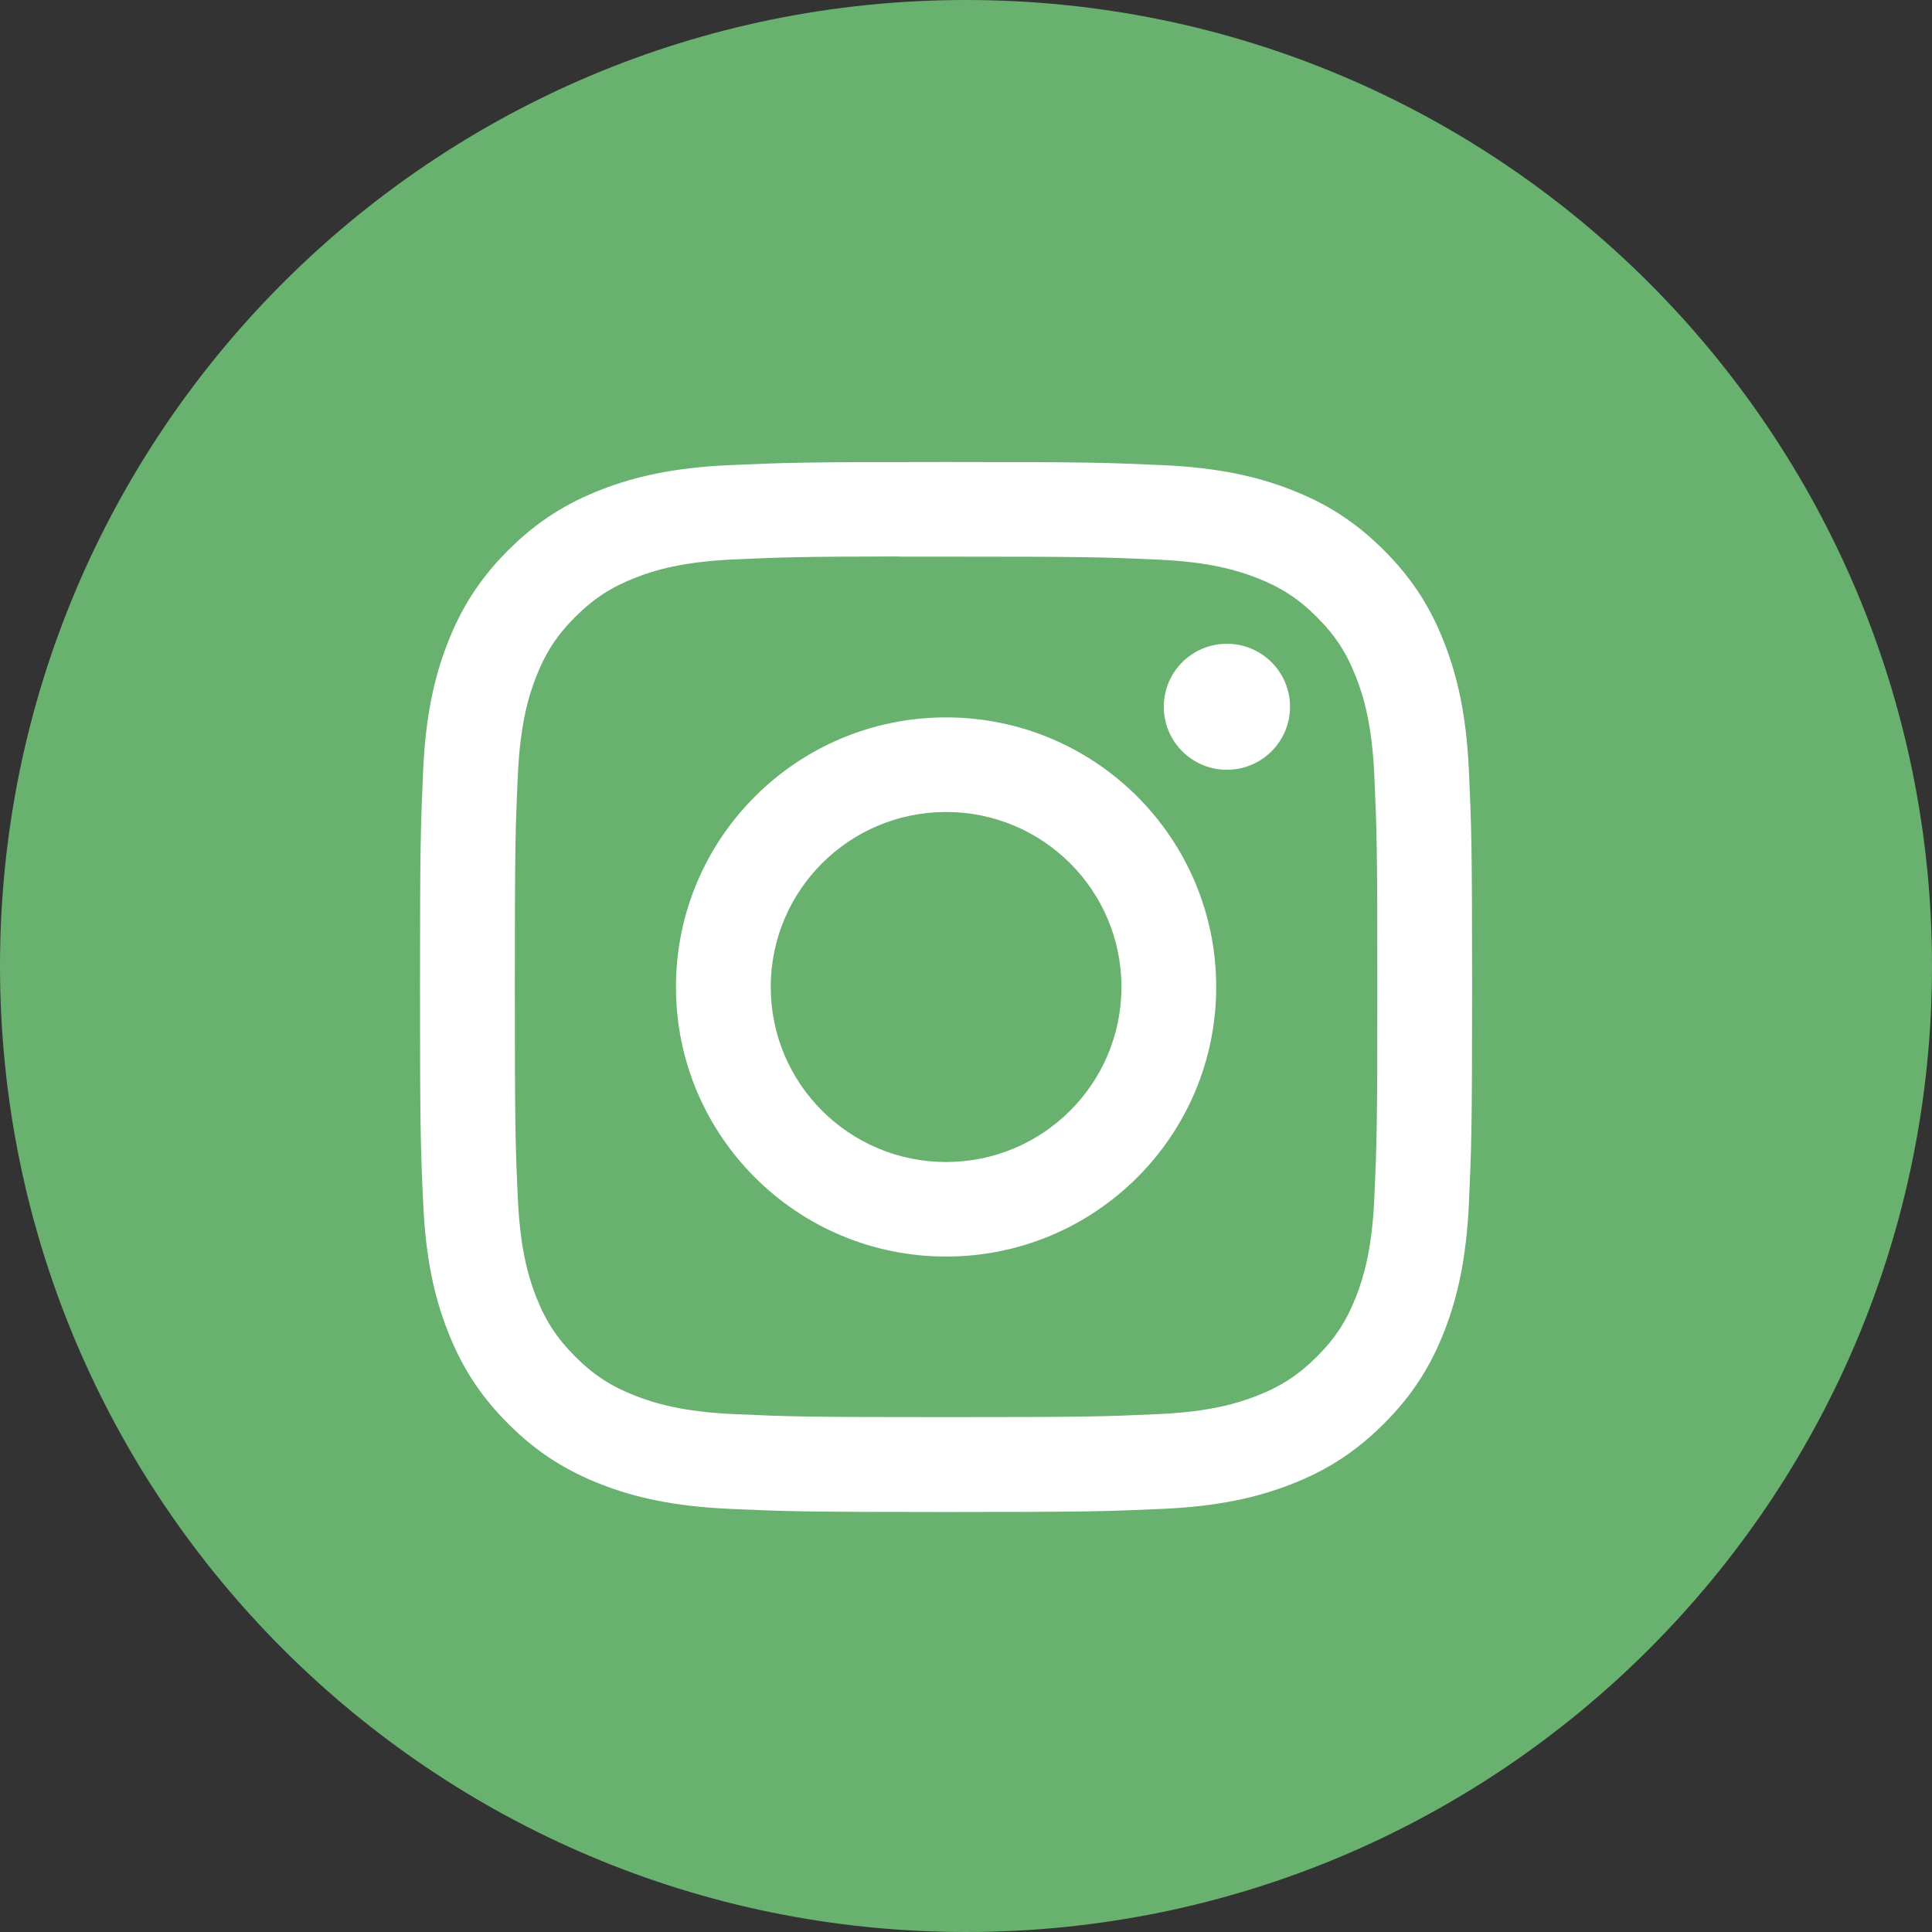
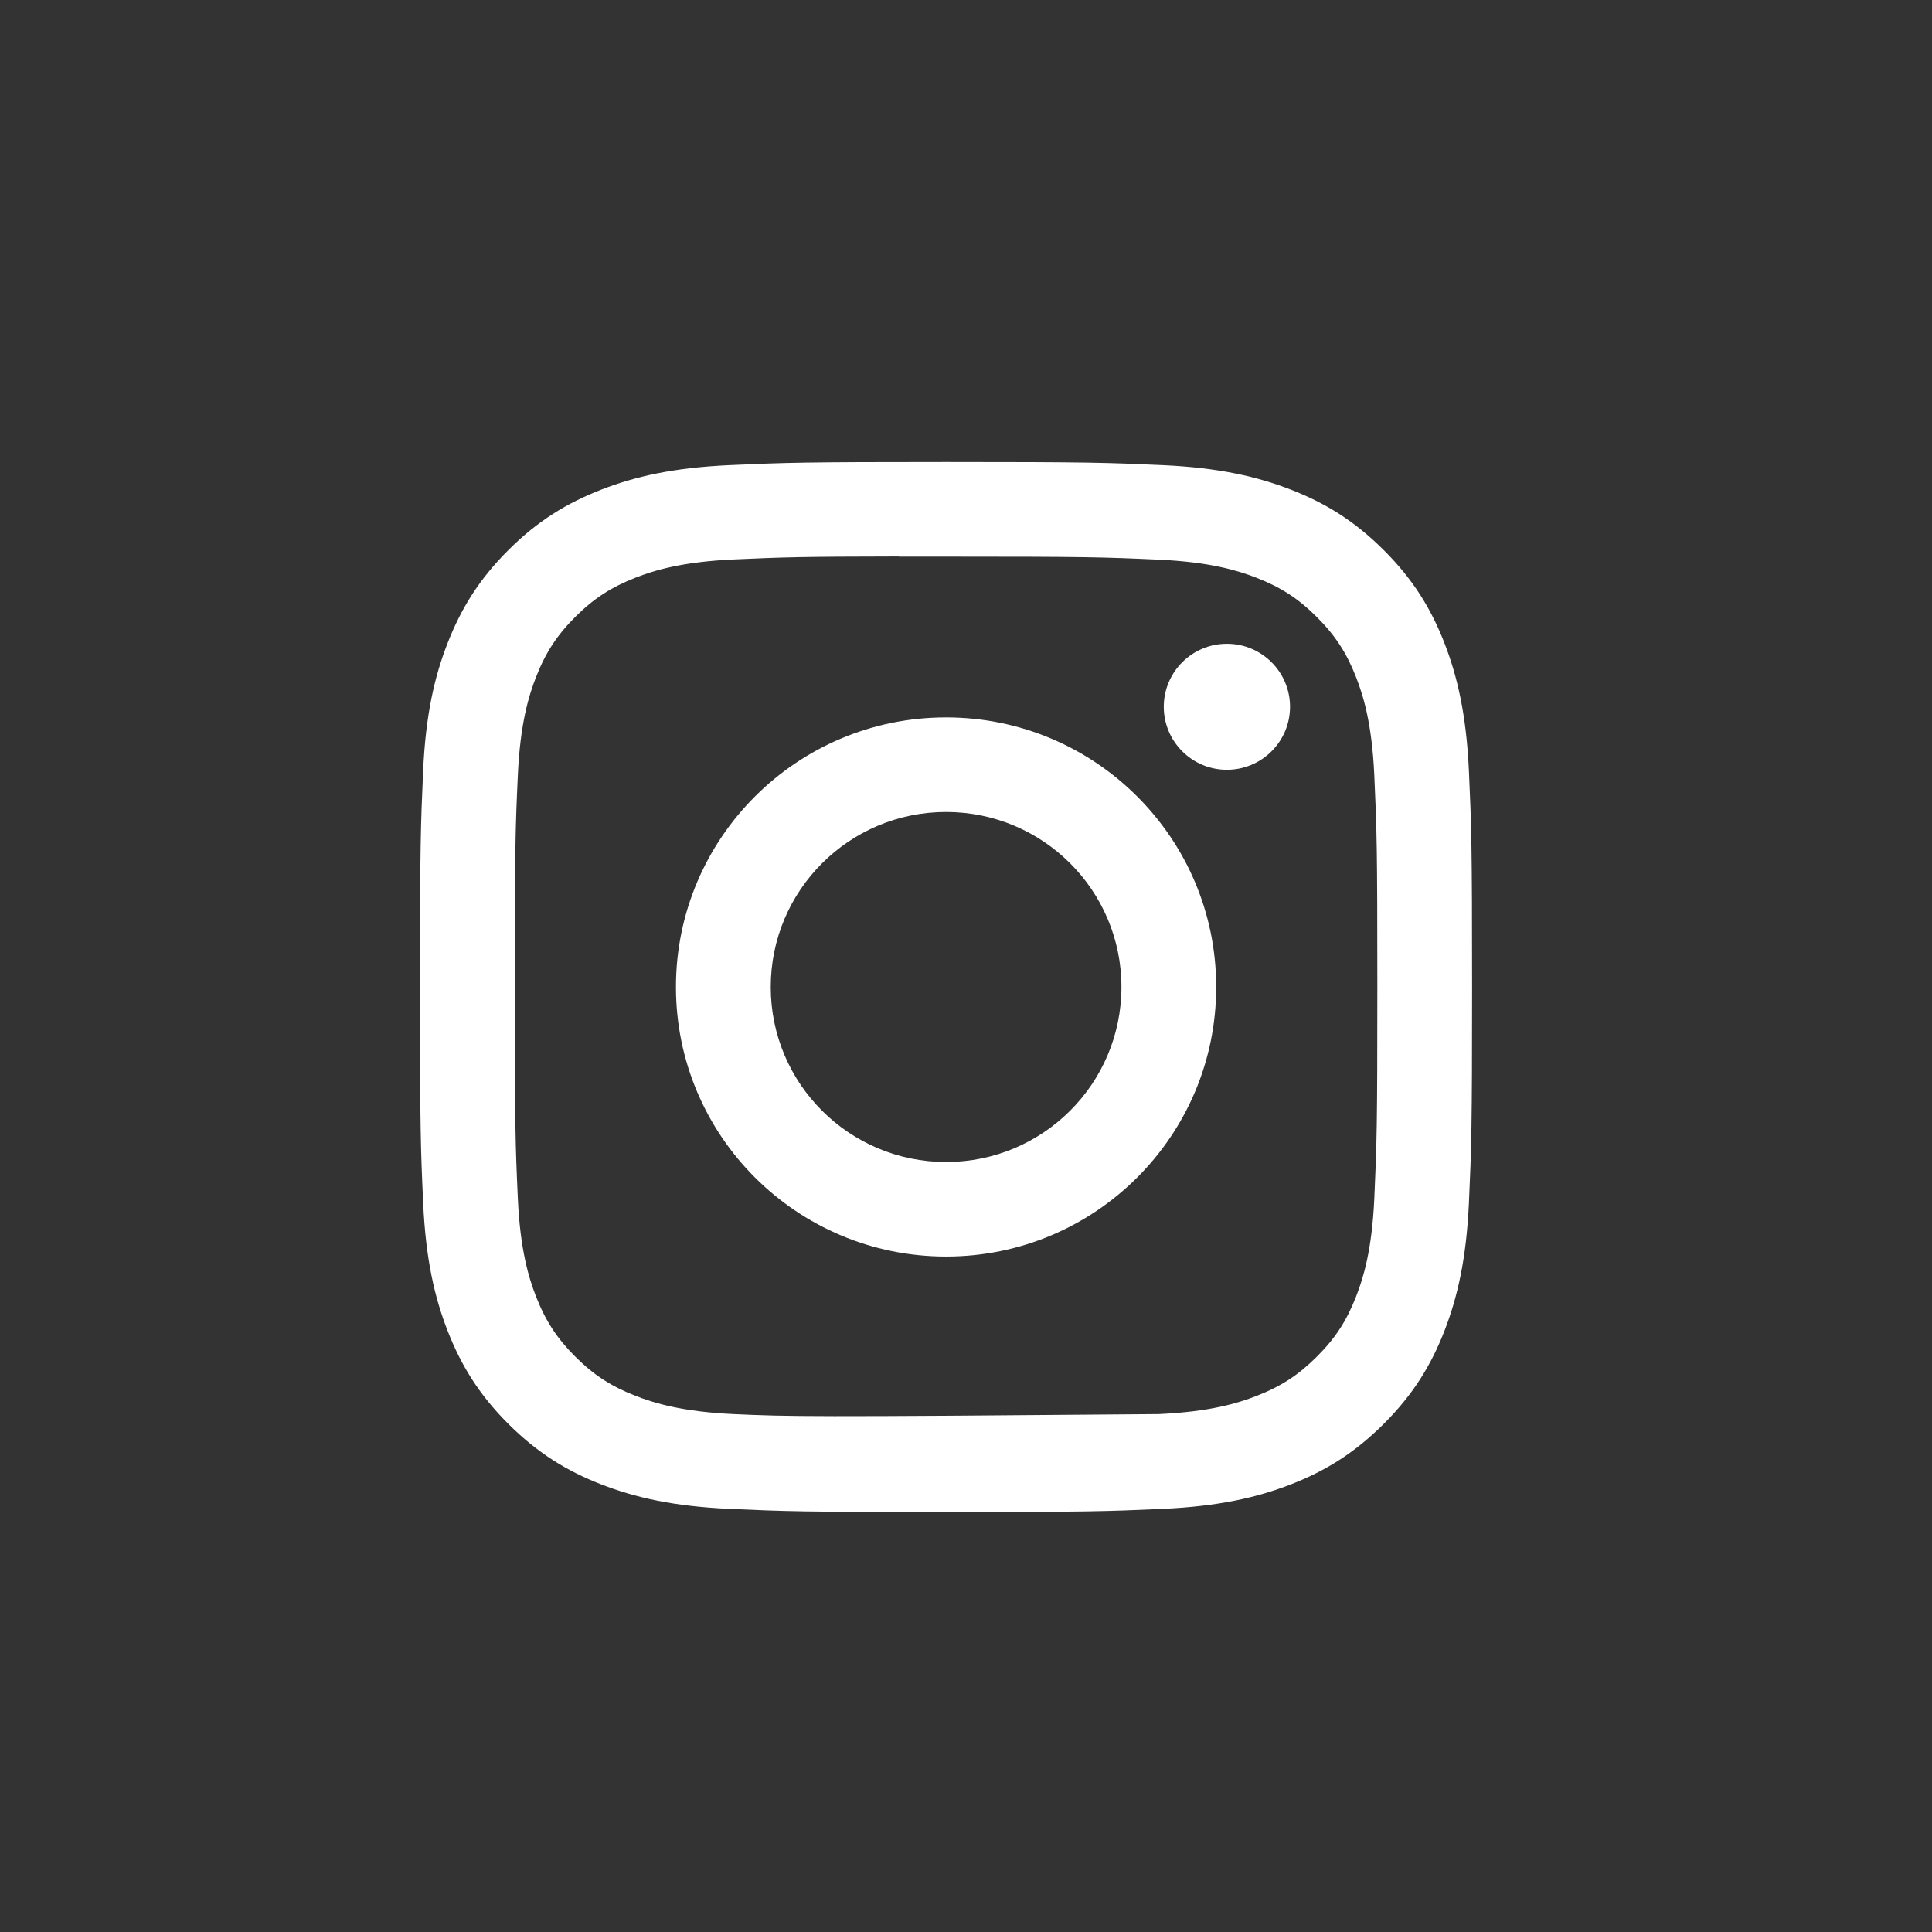
<svg xmlns="http://www.w3.org/2000/svg" width="46" height="46" viewBox="0 0 46 46" fill="none">
  <rect x="0" y="0" width="46" height="46" fill="#333333" stroke="none" />
  <g clip-path="url(#clip0_178_267)">
-     <path d="M23 46C35.703 46 46 35.703 46 23C46 10.297 35.703 0 23 0C10.297 0 0 10.297 0 23C0 35.703 10.297 46 23 46Z" fill="#69B16F" />
-     <path d="M22.526 11C19.125 11 18.698 11.015 17.362 11.075C16.028 11.136 15.118 11.347 14.322 11.656C13.498 11.976 12.799 12.403 12.103 13.098C11.406 13.793 10.978 14.49 10.657 15.312C10.347 16.107 10.135 17.015 10.075 18.346C10.016 19.679 10 20.105 10 23.5C10 26.895 10.015 27.32 10.076 28.653C10.137 29.984 10.348 30.892 10.658 31.687C10.978 32.509 11.406 33.206 12.102 33.901C12.798 34.596 13.497 35.025 14.32 35.344C15.117 35.653 16.027 35.864 17.361 35.925C18.697 35.985 19.123 36 22.525 36C25.927 36 26.352 35.985 27.688 35.925C29.021 35.864 29.933 35.653 30.73 35.344C31.553 35.025 32.251 34.596 32.947 33.901C33.644 33.206 34.072 32.509 34.392 31.687C34.7 30.892 34.912 29.983 34.974 28.653C35.034 27.32 35.05 26.895 35.05 23.5C35.05 20.105 35.034 19.679 34.974 18.346C34.912 17.015 34.7 16.107 34.392 15.312C34.072 14.49 33.644 13.792 32.947 13.098C32.25 12.402 31.553 11.975 30.729 11.656C29.93 11.347 29.02 11.136 27.686 11.075C26.35 11.015 25.925 11 22.522 11H22.526ZM21.403 13.253C21.736 13.252 22.108 13.253 22.526 13.253C25.87 13.253 26.267 13.265 27.587 13.325C28.809 13.38 29.471 13.584 29.913 13.755C30.497 13.982 30.914 14.252 31.352 14.69C31.791 15.127 32.062 15.544 32.289 16.127C32.461 16.567 32.665 17.229 32.721 18.448C32.781 19.765 32.794 20.161 32.794 23.497C32.794 26.833 32.781 27.229 32.721 28.547C32.665 29.765 32.461 30.427 32.289 30.867C32.062 31.45 31.791 31.866 31.352 32.303C30.914 32.74 30.498 33.011 29.913 33.238C29.472 33.41 28.809 33.613 27.587 33.669C26.267 33.728 25.87 33.741 22.526 33.741C19.182 33.741 18.785 33.728 17.465 33.669C16.244 33.612 15.581 33.409 15.139 33.237C14.555 33.011 14.137 32.74 13.699 32.303C13.26 31.865 12.989 31.45 12.761 30.866C12.59 30.426 12.386 29.764 12.33 28.546C12.27 27.228 12.258 26.832 12.258 23.494C12.258 20.156 12.27 19.762 12.33 18.445C12.386 17.226 12.59 16.564 12.761 16.124C12.989 15.54 13.26 15.124 13.699 14.686C14.137 14.249 14.555 13.978 15.139 13.751C15.581 13.579 16.244 13.376 17.465 13.32C18.62 13.268 19.068 13.252 21.403 13.249L21.403 13.253ZM29.212 15.328C28.382 15.328 27.709 15.999 27.709 16.828C27.709 17.656 28.382 18.328 29.212 18.328C30.042 18.328 30.715 17.656 30.715 16.828C30.715 15.999 30.042 15.328 29.212 15.328L29.212 15.328ZM22.526 17.081C18.974 17.081 16.094 19.955 16.094 23.5C16.094 27.045 18.974 29.918 22.526 29.918C26.078 29.918 28.957 27.045 28.957 23.5C28.957 19.955 26.078 17.081 22.526 17.081H22.526ZM22.526 19.333C24.832 19.333 26.701 21.199 26.701 23.5C26.701 25.801 24.832 27.667 22.526 27.667C20.22 27.667 18.351 25.801 18.351 23.5C18.351 21.199 20.22 19.333 22.526 19.333Z" fill="white" />
+     <path d="M22.526 11C19.125 11 18.698 11.015 17.362 11.075C16.028 11.136 15.118 11.347 14.322 11.656C13.498 11.976 12.799 12.403 12.103 13.098C11.406 13.793 10.978 14.49 10.657 15.312C10.347 16.107 10.135 17.015 10.075 18.346C10.016 19.679 10 20.105 10 23.5C10 26.895 10.015 27.32 10.076 28.653C10.137 29.984 10.348 30.892 10.658 31.687C10.978 32.509 11.406 33.206 12.102 33.901C12.798 34.596 13.497 35.025 14.32 35.344C15.117 35.653 16.027 35.864 17.361 35.925C18.697 35.985 19.123 36 22.525 36C25.927 36 26.352 35.985 27.688 35.925C29.021 35.864 29.933 35.653 30.73 35.344C31.553 35.025 32.251 34.596 32.947 33.901C33.644 33.206 34.072 32.509 34.392 31.687C34.7 30.892 34.912 29.983 34.974 28.653C35.034 27.32 35.05 26.895 35.05 23.5C35.05 20.105 35.034 19.679 34.974 18.346C34.912 17.015 34.7 16.107 34.392 15.312C34.072 14.49 33.644 13.792 32.947 13.098C32.25 12.402 31.553 11.975 30.729 11.656C29.93 11.347 29.02 11.136 27.686 11.075C26.35 11.015 25.925 11 22.522 11H22.526ZM21.403 13.253C21.736 13.252 22.108 13.253 22.526 13.253C25.87 13.253 26.267 13.265 27.587 13.325C28.809 13.38 29.471 13.584 29.913 13.755C30.497 13.982 30.914 14.252 31.352 14.69C31.791 15.127 32.062 15.544 32.289 16.127C32.461 16.567 32.665 17.229 32.721 18.448C32.781 19.765 32.794 20.161 32.794 23.497C32.794 26.833 32.781 27.229 32.721 28.547C32.665 29.765 32.461 30.427 32.289 30.867C32.062 31.45 31.791 31.866 31.352 32.303C30.914 32.74 30.498 33.011 29.913 33.238C29.472 33.41 28.809 33.613 27.587 33.669C19.182 33.741 18.785 33.728 17.465 33.669C16.244 33.612 15.581 33.409 15.139 33.237C14.555 33.011 14.137 32.74 13.699 32.303C13.26 31.865 12.989 31.45 12.761 30.866C12.59 30.426 12.386 29.764 12.33 28.546C12.27 27.228 12.258 26.832 12.258 23.494C12.258 20.156 12.27 19.762 12.33 18.445C12.386 17.226 12.59 16.564 12.761 16.124C12.989 15.54 13.26 15.124 13.699 14.686C14.137 14.249 14.555 13.978 15.139 13.751C15.581 13.579 16.244 13.376 17.465 13.32C18.62 13.268 19.068 13.252 21.403 13.249L21.403 13.253ZM29.212 15.328C28.382 15.328 27.709 15.999 27.709 16.828C27.709 17.656 28.382 18.328 29.212 18.328C30.042 18.328 30.715 17.656 30.715 16.828C30.715 15.999 30.042 15.328 29.212 15.328L29.212 15.328ZM22.526 17.081C18.974 17.081 16.094 19.955 16.094 23.5C16.094 27.045 18.974 29.918 22.526 29.918C26.078 29.918 28.957 27.045 28.957 23.5C28.957 19.955 26.078 17.081 22.526 17.081H22.526ZM22.526 19.333C24.832 19.333 26.701 21.199 26.701 23.5C26.701 25.801 24.832 27.667 22.526 27.667C20.22 27.667 18.351 25.801 18.351 23.5C18.351 21.199 20.22 19.333 22.526 19.333Z" fill="white" />
  </g>
  <defs>
    <clipPath id="clip0_178_267">
      <rect width="46" height="46" fill="white" />
    </clipPath>
  </defs>
</svg>